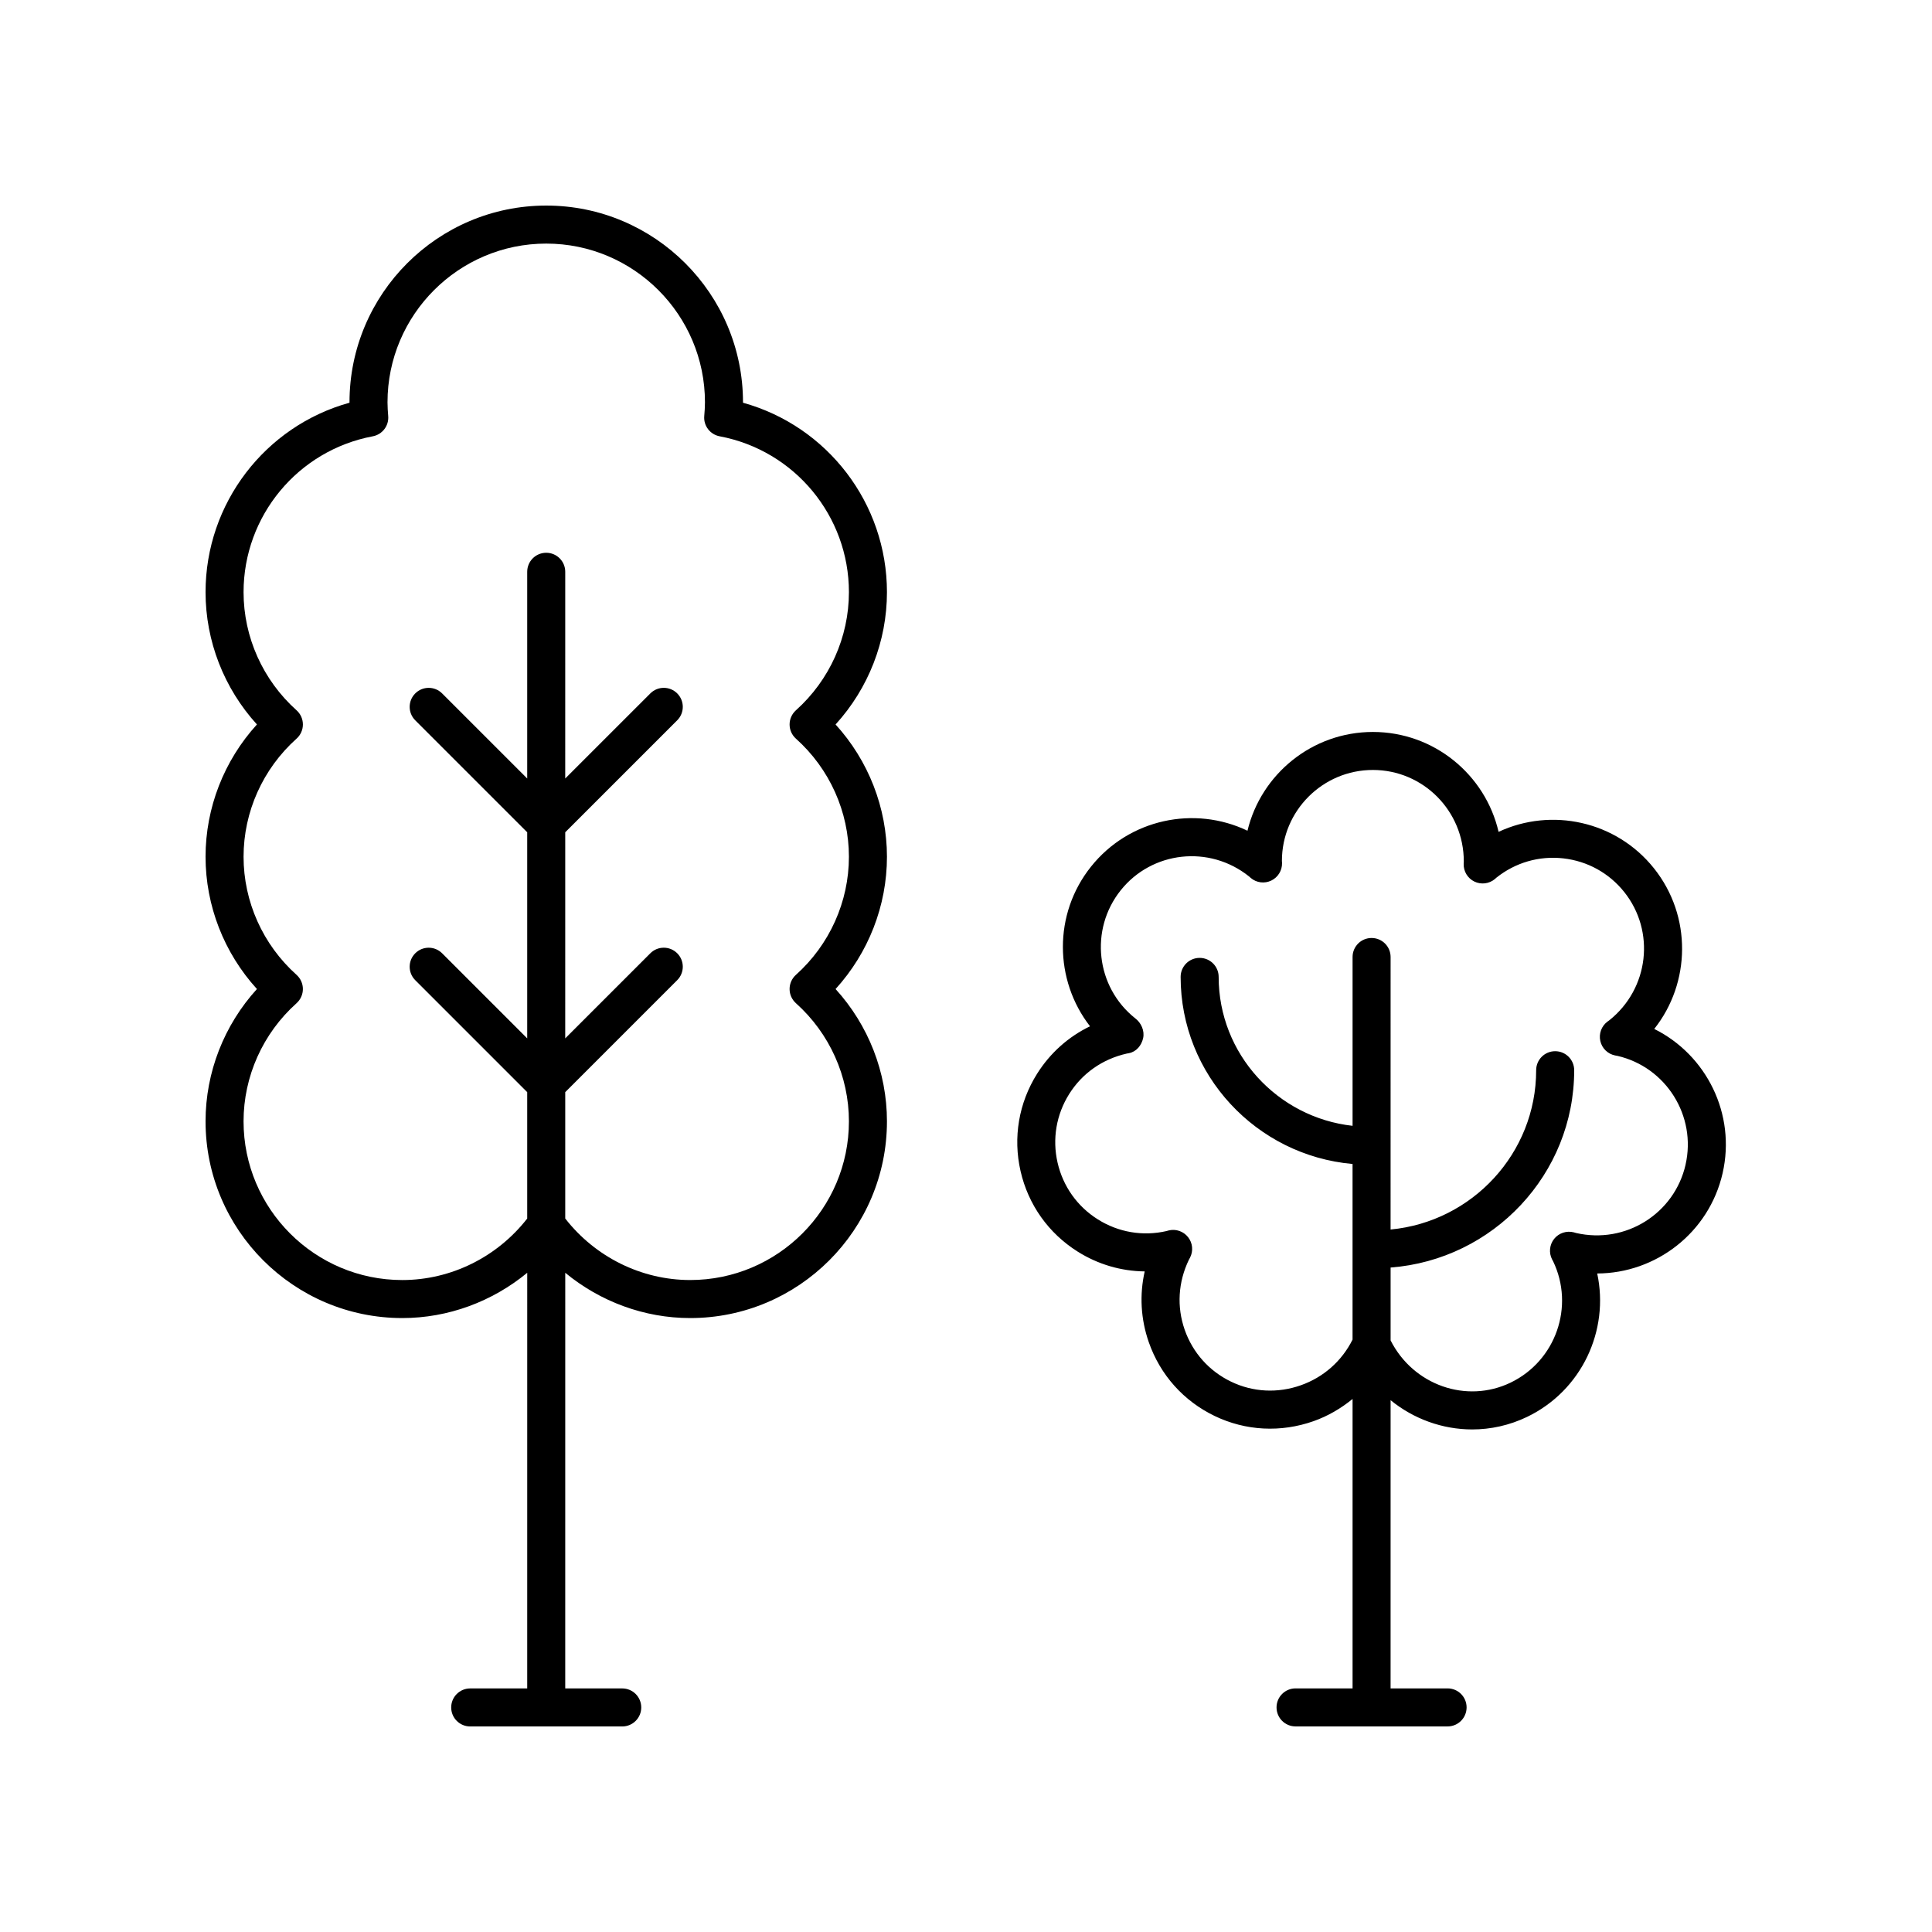
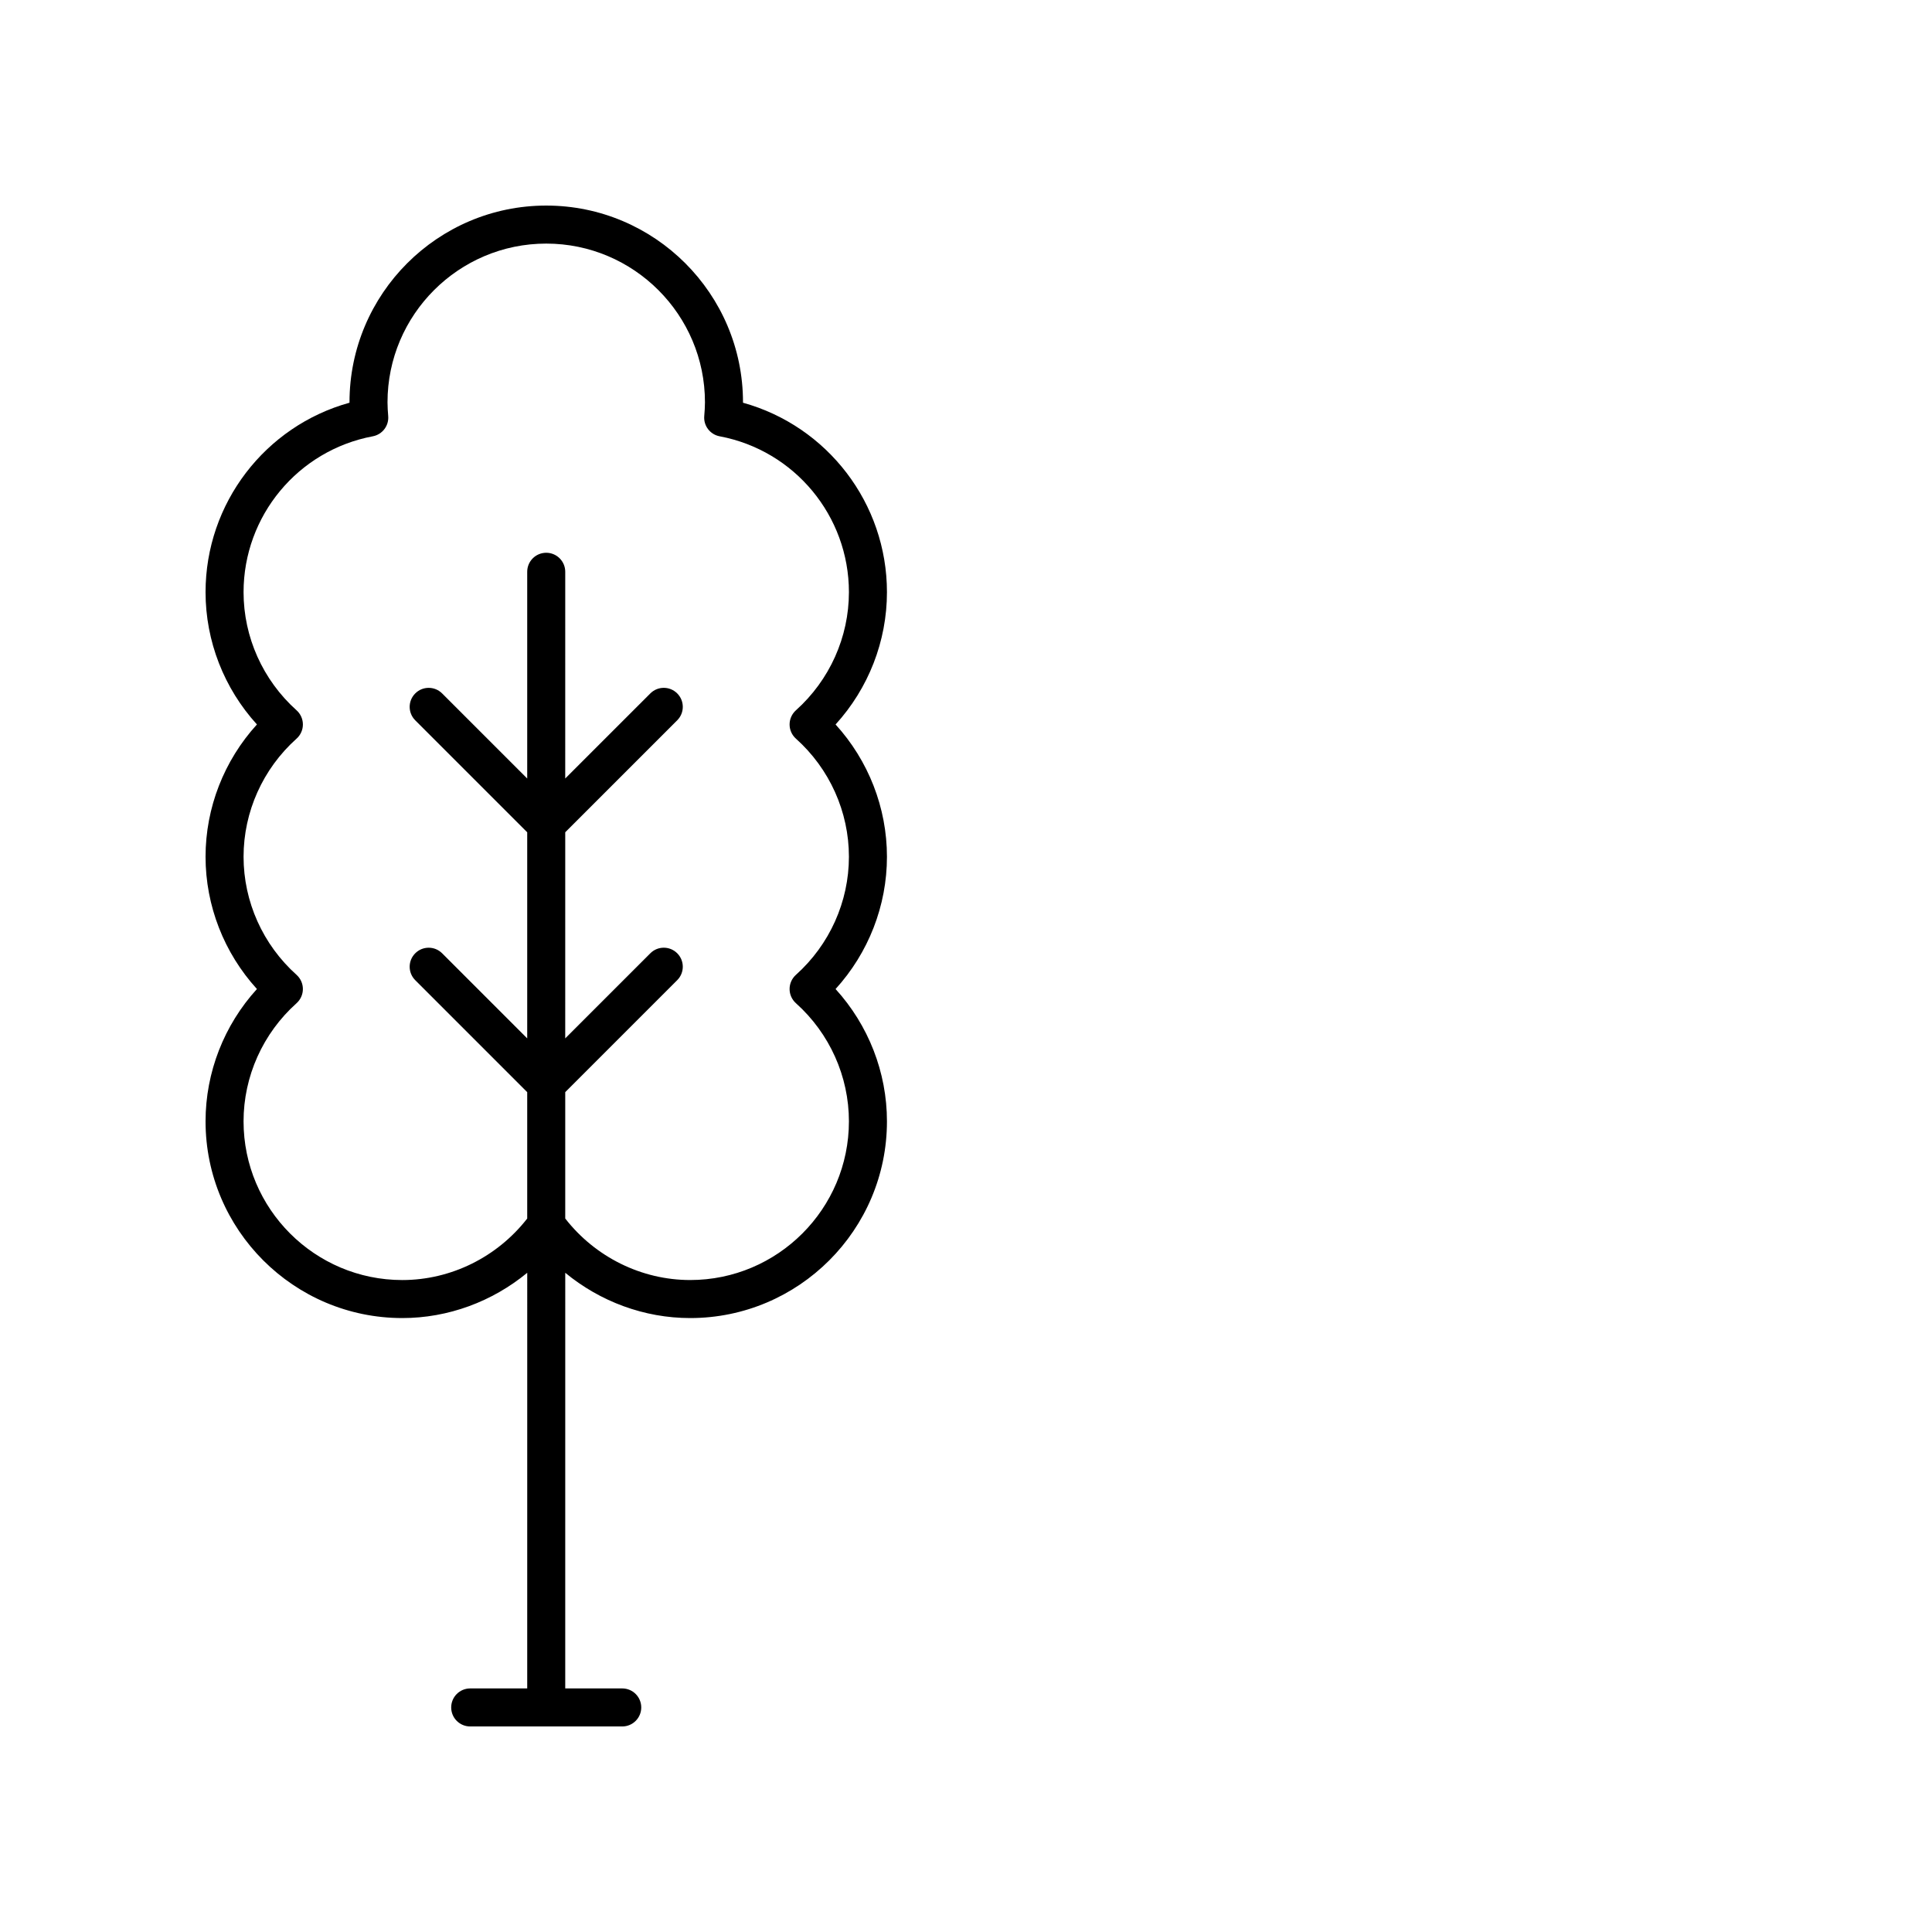
<svg xmlns="http://www.w3.org/2000/svg" fill="#000000" width="800px" height="800px" version="1.1" viewBox="144 144 512 512">
  <g>
    <path d="m250.61 493.3c12.176 0 23.863-4.371 33.113-12l-0.004 110.15h-15.109c-2.785 0-5.039 2.254-5.039 5.039s2.254 5.039 5.039 5.039h40.289c2.785 0 5.039-2.254 5.039-5.039s-2.254-5.039-5.039-5.039h-15.105l0.004-110.15c9.25 7.629 20.938 12 33.113 12 28.754 0 52.141-23.391 52.141-52.137 0-12.984-4.91-25.496-13.617-35.059 8.707-9.566 13.617-22.07 13.617-35.055s-4.91-25.496-13.617-35.055c8.715-9.566 13.617-22.074 13.617-35.059 0-23.559-15.797-44.008-38.148-50.207v-0.109c-0.004-28.754-23.391-52.141-52.145-52.141-28.746 0-52.137 23.391-52.137 52.137v0.109c-22.352 6.191-38.148 26.645-38.148 50.207 0 12.984 4.906 25.496 13.617 35.059-8.707 9.559-13.617 22.07-13.617 35.055s4.91 25.492 13.617 35.055c-8.707 9.566-13.617 22.078-13.617 35.062 0 28.746 23.387 52.137 52.137 52.137zm-28.016-90.953c-8.926-7.992-14.047-19.402-14.047-31.301 0-11.902 5.121-23.312 14.047-31.301 1.066-0.953 1.676-2.32 1.676-3.754 0-1.43-0.609-2.793-1.676-3.754-8.926-7.996-14.047-19.402-14.047-31.305 0-20.207 14.402-37.574 34.242-41.309 2.543-0.477 4.309-2.801 4.09-5.371-0.098-1.199-0.184-2.406-0.184-3.637 0-23.195 18.871-42.062 42.062-42.062 23.191 0 42.066 18.867 42.066 42.062 0 1.23-0.09 2.434-0.188 3.637-0.223 2.574 1.543 4.894 4.09 5.371 19.844 3.734 34.25 21.102 34.25 41.309 0 11.902-5.121 23.312-14.047 31.305-1.066 0.961-1.676 2.32-1.676 3.754 0 1.434 0.609 2.801 1.676 3.754 8.926 7.988 14.047 19.398 14.047 31.301 0 11.898-5.121 23.305-14.047 31.301-1.066 0.961-1.676 2.32-1.676 3.754s0.609 2.793 1.676 3.754c8.926 7.996 14.047 19.406 14.047 31.305 0 23.191-18.875 42.062-42.066 42.062-12.918 0-25.156-6.094-33.113-16.301v-33.492l29.676-29.676c1.969-1.969 1.969-5.156 0-7.125s-5.156-1.969-7.125 0l-22.555 22.555 0.004-54.625 29.676-29.672c1.969-1.969 1.969-5.156 0-7.125s-5.156-1.969-7.125 0l-22.555 22.551 0.004-54.785c0-2.785-2.254-5.039-5.039-5.039-2.785 0-5.039 2.254-5.039 5.039v54.785l-22.547-22.547c-1.969-1.969-5.156-1.969-7.125 0s-1.969 5.156 0 7.125l29.672 29.672v54.621l-22.547-22.551c-1.969-1.969-5.156-1.969-7.125 0s-1.969 5.156 0 7.125l29.672 29.676v33.492c-7.957 10.207-20.191 16.301-33.113 16.301-23.191-0.004-42.059-18.871-42.059-42.062 0-11.902 5.121-23.312 14.047-31.305 1.066-0.961 1.676-2.324 1.676-3.758 0-1.43-0.609-2.793-1.676-3.754z" />
-     <path d="m582.39 416.68c9.664-12.188 10.035-29.883-0.059-42.555-10.043-12.59-27.23-16.207-41.191-9.676-3.504-15.148-17.105-26.473-33.309-26.473-16.094 0-29.625 11.18-33.238 26.176-14.031-6.727-31.375-3.144-41.477 9.531-10.023 12.566-9.727 30.09-0.25 42.293-5.723 2.762-10.566 7.074-14.031 12.586-4.856 7.731-6.41 16.891-4.379 25.789 2.031 8.898 7.406 16.48 15.141 21.34 5.406 3.398 11.512 5.18 17.762 5.246-1.406 6.195-1.055 12.664 1.098 18.805 3.016 8.621 9.211 15.547 17.43 19.504 8.223 3.961 17.539 4.441 26.238 1.371 3.832-1.359 7.273-3.391 10.32-5.879v76.703h-15.109c-2.785 0-5.039 2.254-5.039 5.039s2.254 5.039 5.039 5.039h40.289c2.785 0 5.039-2.254 5.039-5.039s-2.254-5.039-5.039-5.039h-15.105l0.004-76.375c6.117 4.988 13.777 7.75 21.625 7.75 4.894 0 9.855-1.074 14.543-3.324 14.496-6.981 21.836-22.918 18.586-38.008 15.551-0.039 29.629-10.785 33.234-26.578 3.582-15.688-4.305-31.371-18.121-38.227zm8.301 35.984c-2.961 12.965-15.891 21.113-29.023 18.09-0.062-0.02-0.547-0.156-0.609-0.176-1.922-0.48-3.949 0.184-5.191 1.73-1.238 1.551-1.457 3.68-0.551 5.445l0.262 0.473c5.769 11.977 0.719 26.414-11.258 32.184-11.703 5.641-25.812 0.66-31.797-11.188v-19.309c27.168-2.078 48.652-24.715 48.652-52.293 0-2.785-2.254-5.039-5.039-5.039-2.785 0-5.039 2.254-5.039 5.039 0 22.023-16.965 40.172-38.578 42.215l0.004-72.219c0-2.785-2.254-5.039-5.039-5.039-2.785 0-5.039 2.254-5.039 5.039v44.738c-19.934-2.207-35.488-19.055-35.488-39.465 0-2.785-2.254-5.039-5.039-5.039-2.785 0-5.039 2.254-5.039 5.039 0 25.965 20.066 47.328 45.562 49.578v46.543c-2.824 5.656-7.656 9.961-13.688 12.094-6.141 2.18-12.719 1.84-18.5-0.949-5.801-2.789-10.168-7.676-12.297-13.75-2.125-6.082-1.758-12.621 1.125-18.586 0.035-0.059 0.262-0.469 0.289-0.527 0.91-1.762 0.707-3.887-0.523-5.441-1.23-1.555-3.262-2.25-5.172-1.762l-0.547 0.156c-6.262 1.434-12.734 0.336-18.184-3.094-5.457-3.426-9.246-8.773-10.68-15.051-1.434-6.277-0.336-12.738 3.09-18.188 3.43-5.453 8.773-9.238 15.258-10.707 0.055-0.012 0.488-0.082 0.543-0.094 1.969-0.375 3.344-2.016 3.785-3.977 0.438-1.957-0.512-4.117-2.137-5.305-10.391-8.285-12.102-23.484-3.812-33.879 8.285-10.391 23.488-12.098 34.004-3.699 0.059 0.055 0.43 0.383 0.488 0.43 1.516 1.277 3.633 1.539 5.418 0.68 1.781-0.855 2.898-2.676 2.856-4.656l-0.035-0.555c0-13.289 10.812-24.102 24.109-24.102 13.293 0 24.109 10.812 24.094 24.281-0.004 0.07-0.031 0.535-0.035 0.605-0.059 1.977 1.043 3.812 2.824 4.684 1.781 0.867 3.906 0.613 5.426-0.645l0.43-0.383c5.039-4.016 11.324-5.832 17.73-5.113 6.402 0.723 12.133 3.891 16.148 8.926 8.285 10.395 6.574 25.594-3.969 33.988-0.051 0.035-0.43 0.305-0.477 0.34-1.59 1.188-2.336 3.199-1.902 5.137 0.43 1.938 1.957 3.438 3.906 3.836 0.051 0.012 0.477 0.082 0.613 0.109 12.922 2.984 21.023 15.914 18.07 28.848z" />
  </g>
</svg>